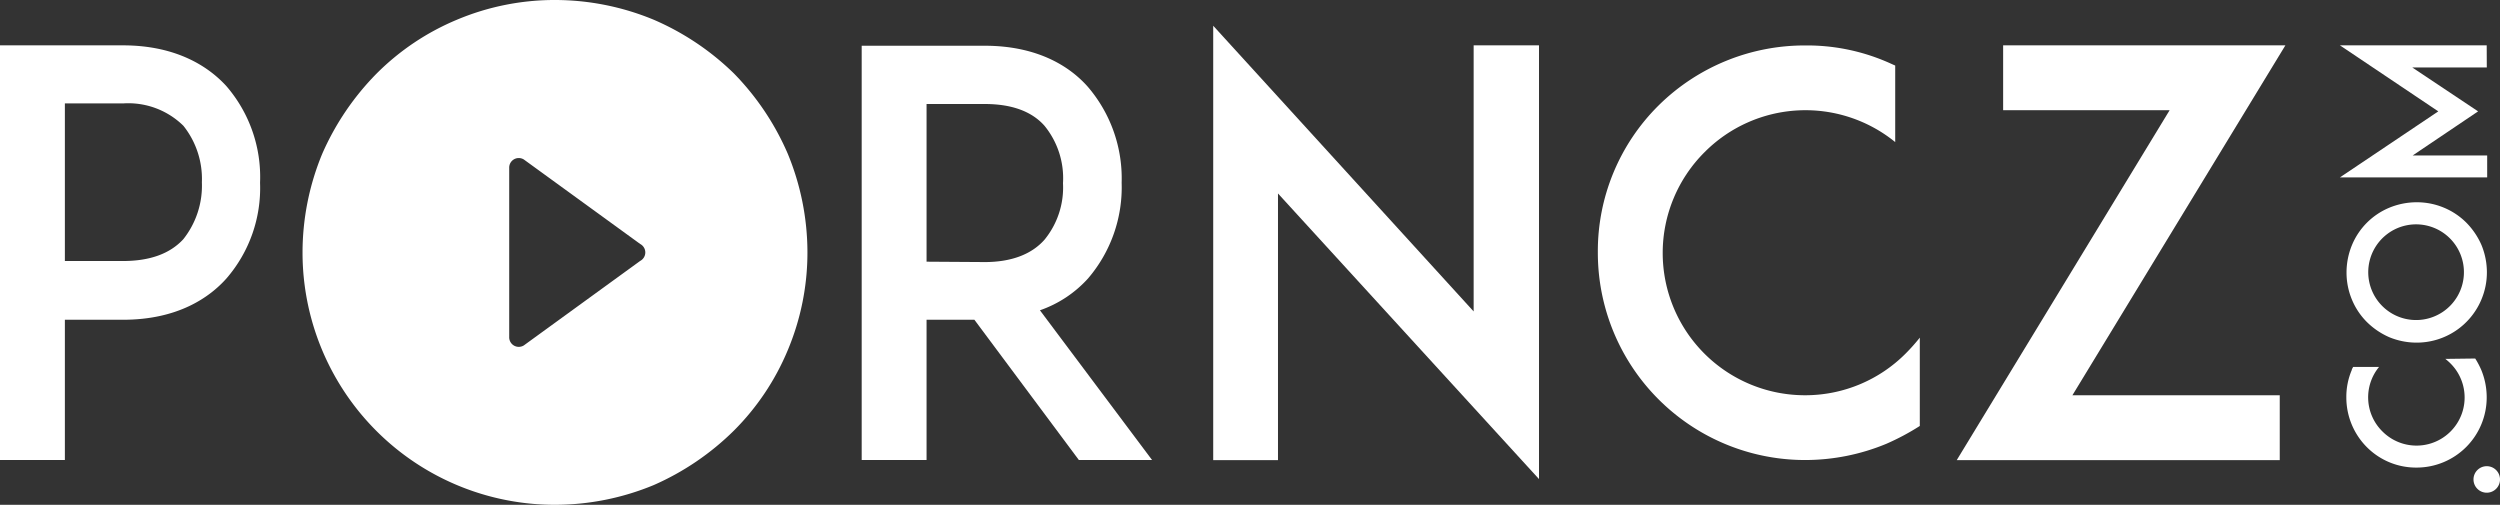
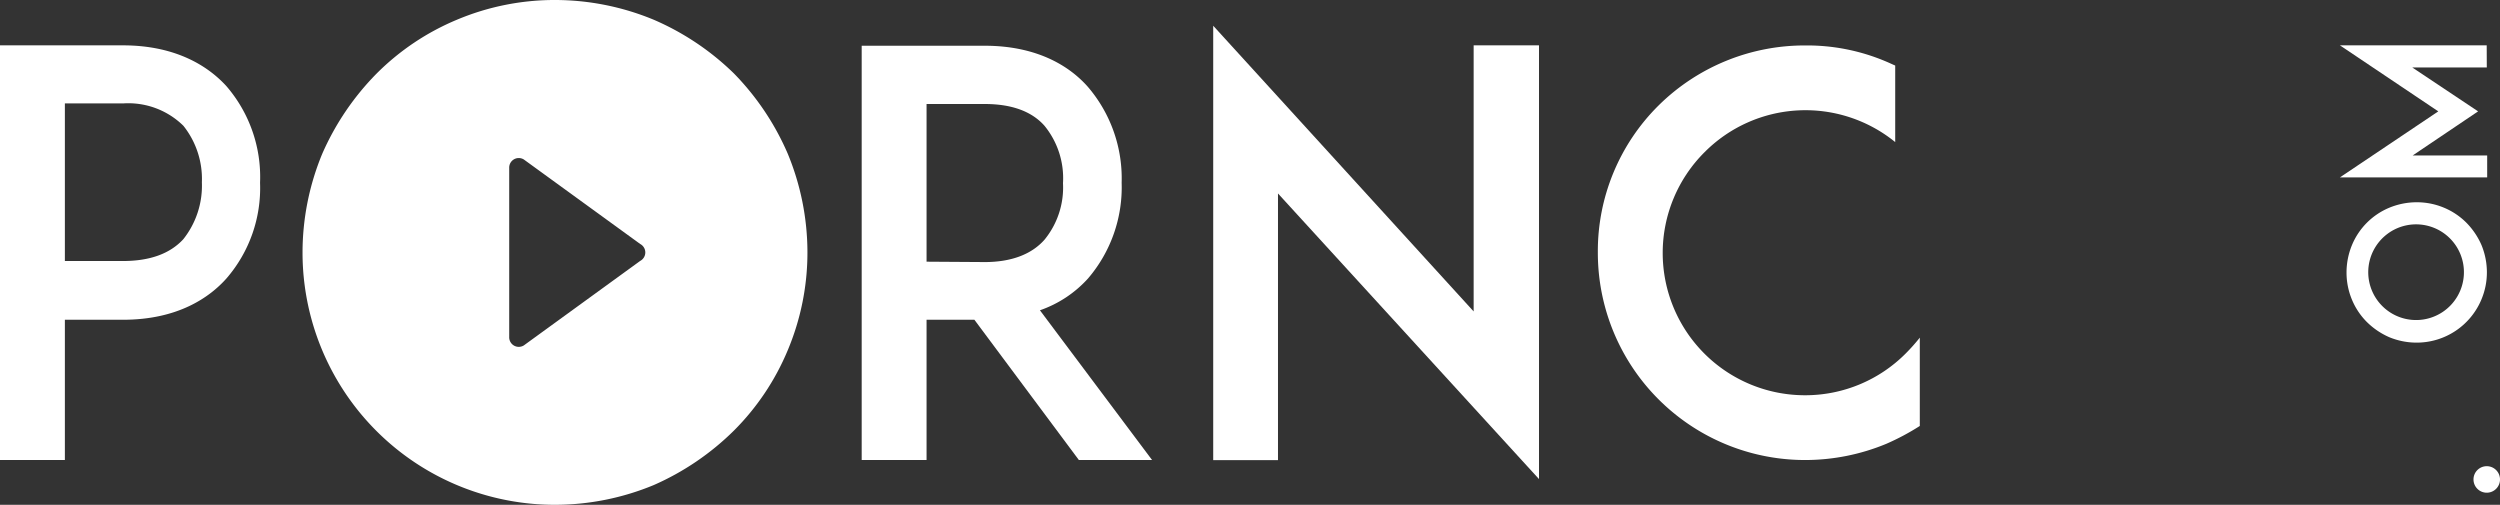
<svg xmlns="http://www.w3.org/2000/svg" viewBox="0 0 261.29 52.76">
  <rect x="0" y="0" width="261.29" height="52.76" fill="#333333" stroke="none" />
  <defs>
    <style>.cls-1{fill:#fff;}</style>
  </defs>
  <title>logo-porncz</title>
  <g id="Layer_2" data-name="Layer 2">
    <g id="Layer_1-2" data-name="Layer 1">
      <path class="cls-1" d="M12.85,4.74H0V48.08H6.78V33.42h6.08c5.73,0,9.05-2.34,10.81-4.32a14.43,14.43,0,0,0,3.51-10A14.53,14.53,0,0,0,23.66,9C21.91,7.08,18.58,4.74,12.85,4.74ZM19.16,25q-2.1,2.28-6.31,2.28H6.78V10.81h6.08a8.2,8.2,0,0,1,6.31,2.34,8.91,8.91,0,0,1,1.93,5.9A9,9,0,0,1,19.16,25Z" />
      <path class="cls-1" d="M113.72,29.1a14.65,14.65,0,0,0,3.51-10,14.7,14.7,0,0,0-3.51-10c-1.75-2-5.08-4.32-10.81-4.32H90.06V48.08h6.78V33.42h5l10.92,14.66h7.65L108.69,32.43A12.12,12.12,0,0,0,113.72,29.1ZM96.84,27.35V10.87h6.08c2.8,0,4.91.76,6.25,2.28a8.66,8.66,0,0,1,1.93,6,8.61,8.61,0,0,1-1.93,5.9c-1.34,1.52-3.45,2.34-6.25,2.34Z" />
      <polygon class="cls-1" points="154.02 32.55 126.8 2.69 126.8 48.09 133.57 48.09 133.57 20.22 160.85 50.07 160.85 4.74 154.02 4.74 154.02 32.55" />
      <path class="cls-1" d="M188.67,41.31A14.87,14.87,0,0,1,178.16,15.9a14.87,14.87,0,0,1,19.92-1.05v-8c-.29-.12-.64-.29-.93-.41a21.11,21.11,0,0,0-8.47-1.69A21.71,21.71,0,0,0,173.37,11,21.43,21.43,0,0,0,167,26.41a21.66,21.66,0,0,0,21.67,21.67,22.15,22.15,0,0,0,8.47-1.69,25.12,25.12,0,0,0,3.51-1.87V35.29a19.53,19.53,0,0,1-1.46,1.64A14.81,14.81,0,0,1,188.67,41.31Z" />
-       <polygon class="cls-1" points="238.86 4.74 209.36 4.74 209.36 11.52 226.76 11.52 204.51 48.09 238.27 48.09 238.27 41.31 216.6 41.31 238.86 4.74" />
      <path class="cls-1" d="M76.71,7.68a27.6,27.6,0,0,0-8.39-5.62A27,27,0,0,0,58,0,26.35,26.35,0,0,0,47.76,2.06a26,26,0,0,0-8.39,5.62,27.8,27.8,0,0,0-5.69,8.39,27,27,0,0,0-2.06,10.31A26.36,26.36,0,0,0,58,52.76,27,27,0,0,0,68.32,50.7,27.82,27.82,0,0,0,76.71,45a26,26,0,0,0,5.62-8.39,26.34,26.34,0,0,0,2.06-10.24,27,27,0,0,0-2.06-10.31A27.6,27.6,0,0,0,76.71,7.68Zm-9.8,19.59L54.75,36.1a1,1,0,0,1-1.53-.88V17.55a1,1,0,0,1,1.53-.88L66.91,25.5a1,1,0,0,1,0,1.77Z" />
-       <path class="cls-1" d="M258.7,37.47a8.61,8.61,0,0,1,.63,1.19,7.5,7.5,0,0,1,.57,2.87,7.33,7.33,0,0,1-7.34,7.34,7.25,7.25,0,0,1-5.2-2.15,7.35,7.35,0,0,1-2.13-5.18,7.15,7.15,0,0,1,.57-2.87c0-.1.1-.22.14-.32h2.71a5,5,0,0,0,.35,6.74A5,5,0,1,0,256.13,38a6.66,6.66,0,0,0-.55-.49Z" />
      <path class="cls-1" d="M259.34,31.32a7.33,7.33,0,0,1-6.76,4.49,7.5,7.5,0,0,1-2.87-.57,7.74,7.74,0,0,1-2.33-1.58,7.22,7.22,0,0,1-1.56-2.33,7.33,7.33,0,0,1-.57-2.85,7.5,7.5,0,0,1,.57-2.87,7.23,7.23,0,0,1,3.9-3.9,7.5,7.5,0,0,1,2.87-.57,7.32,7.32,0,0,1,2.85.57,7.22,7.22,0,0,1,2.33,1.56,7.74,7.74,0,0,1,1.58,2.33,7.5,7.5,0,0,1,.57,2.87A7.33,7.33,0,0,1,259.34,31.32ZM249,32a5,5,0,1,0-1.48-3.56A5,5,0,0,0,249,32Z" />
      <path class="cls-1" d="M259.91,7.05h-7.79L259,11.64l-6.84,4.61h7.79v2.29H244.56l10.28-6.9-10.28-6.9h15.34Z" />
      <path class="cls-1" d="M261.29,50.11a1.38,1.38,0,0,1-2.77,0,1.38,1.38,0,1,1,2.77,0Z" />
    </g>
  </g>
</svg>